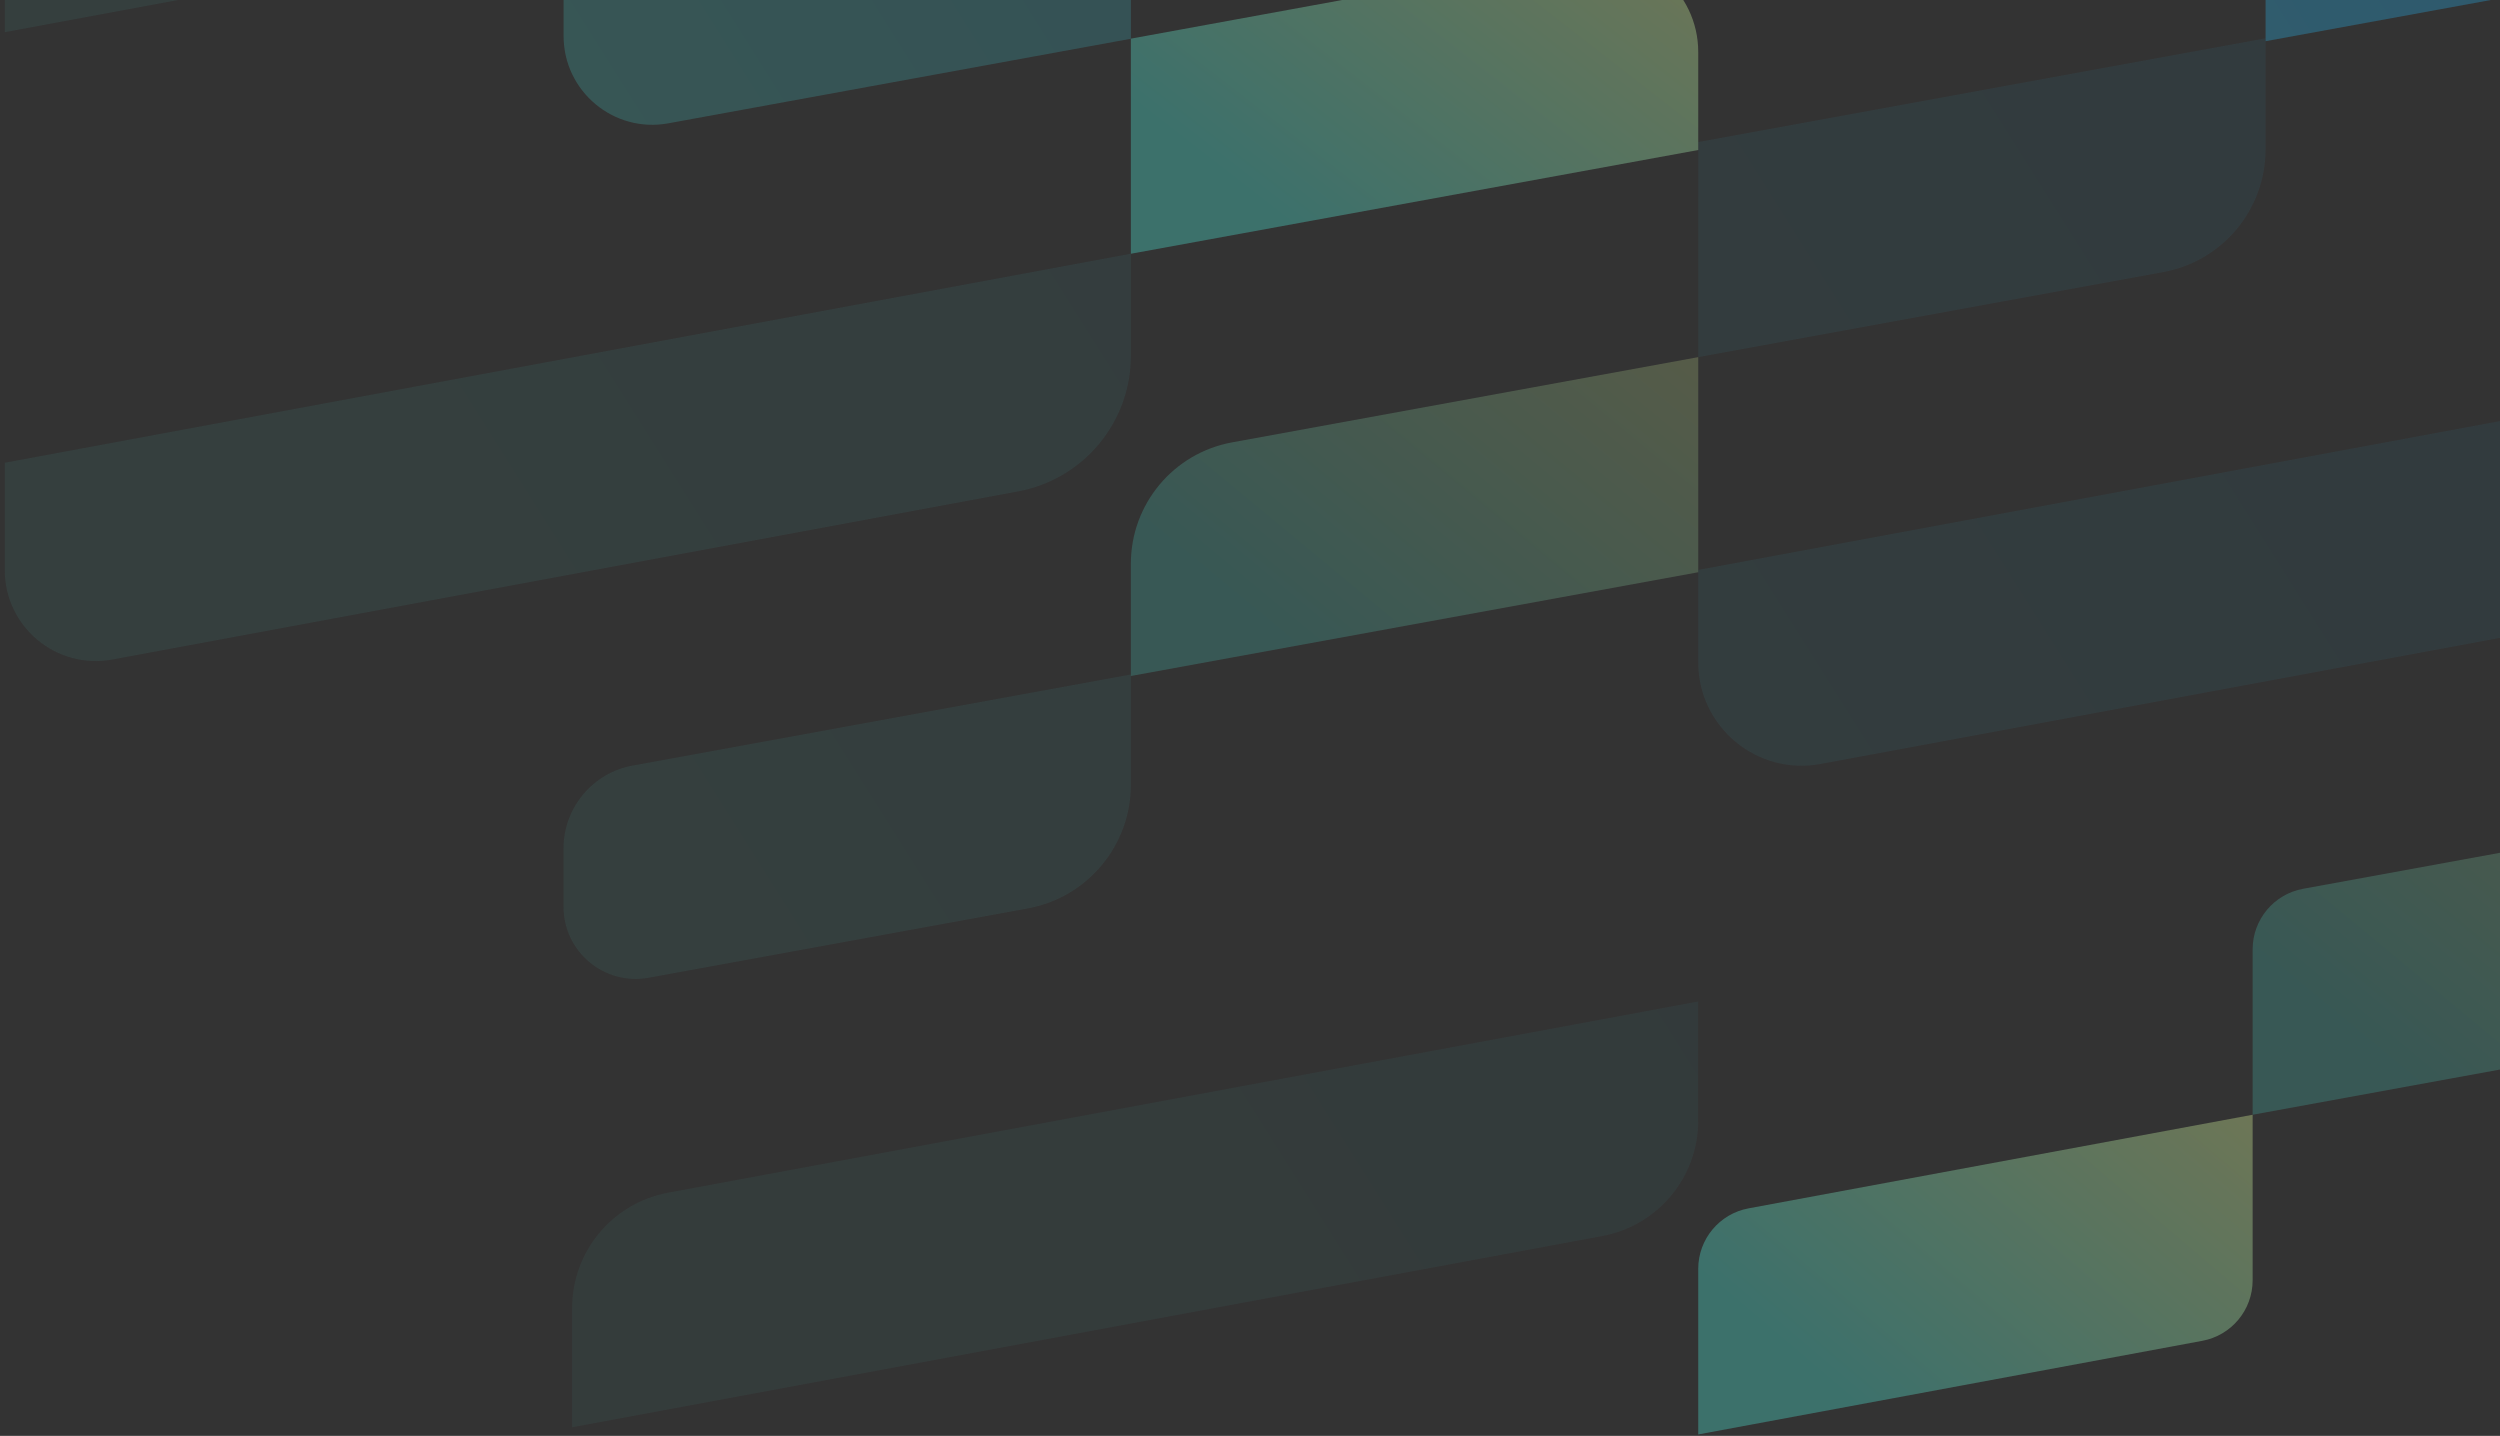
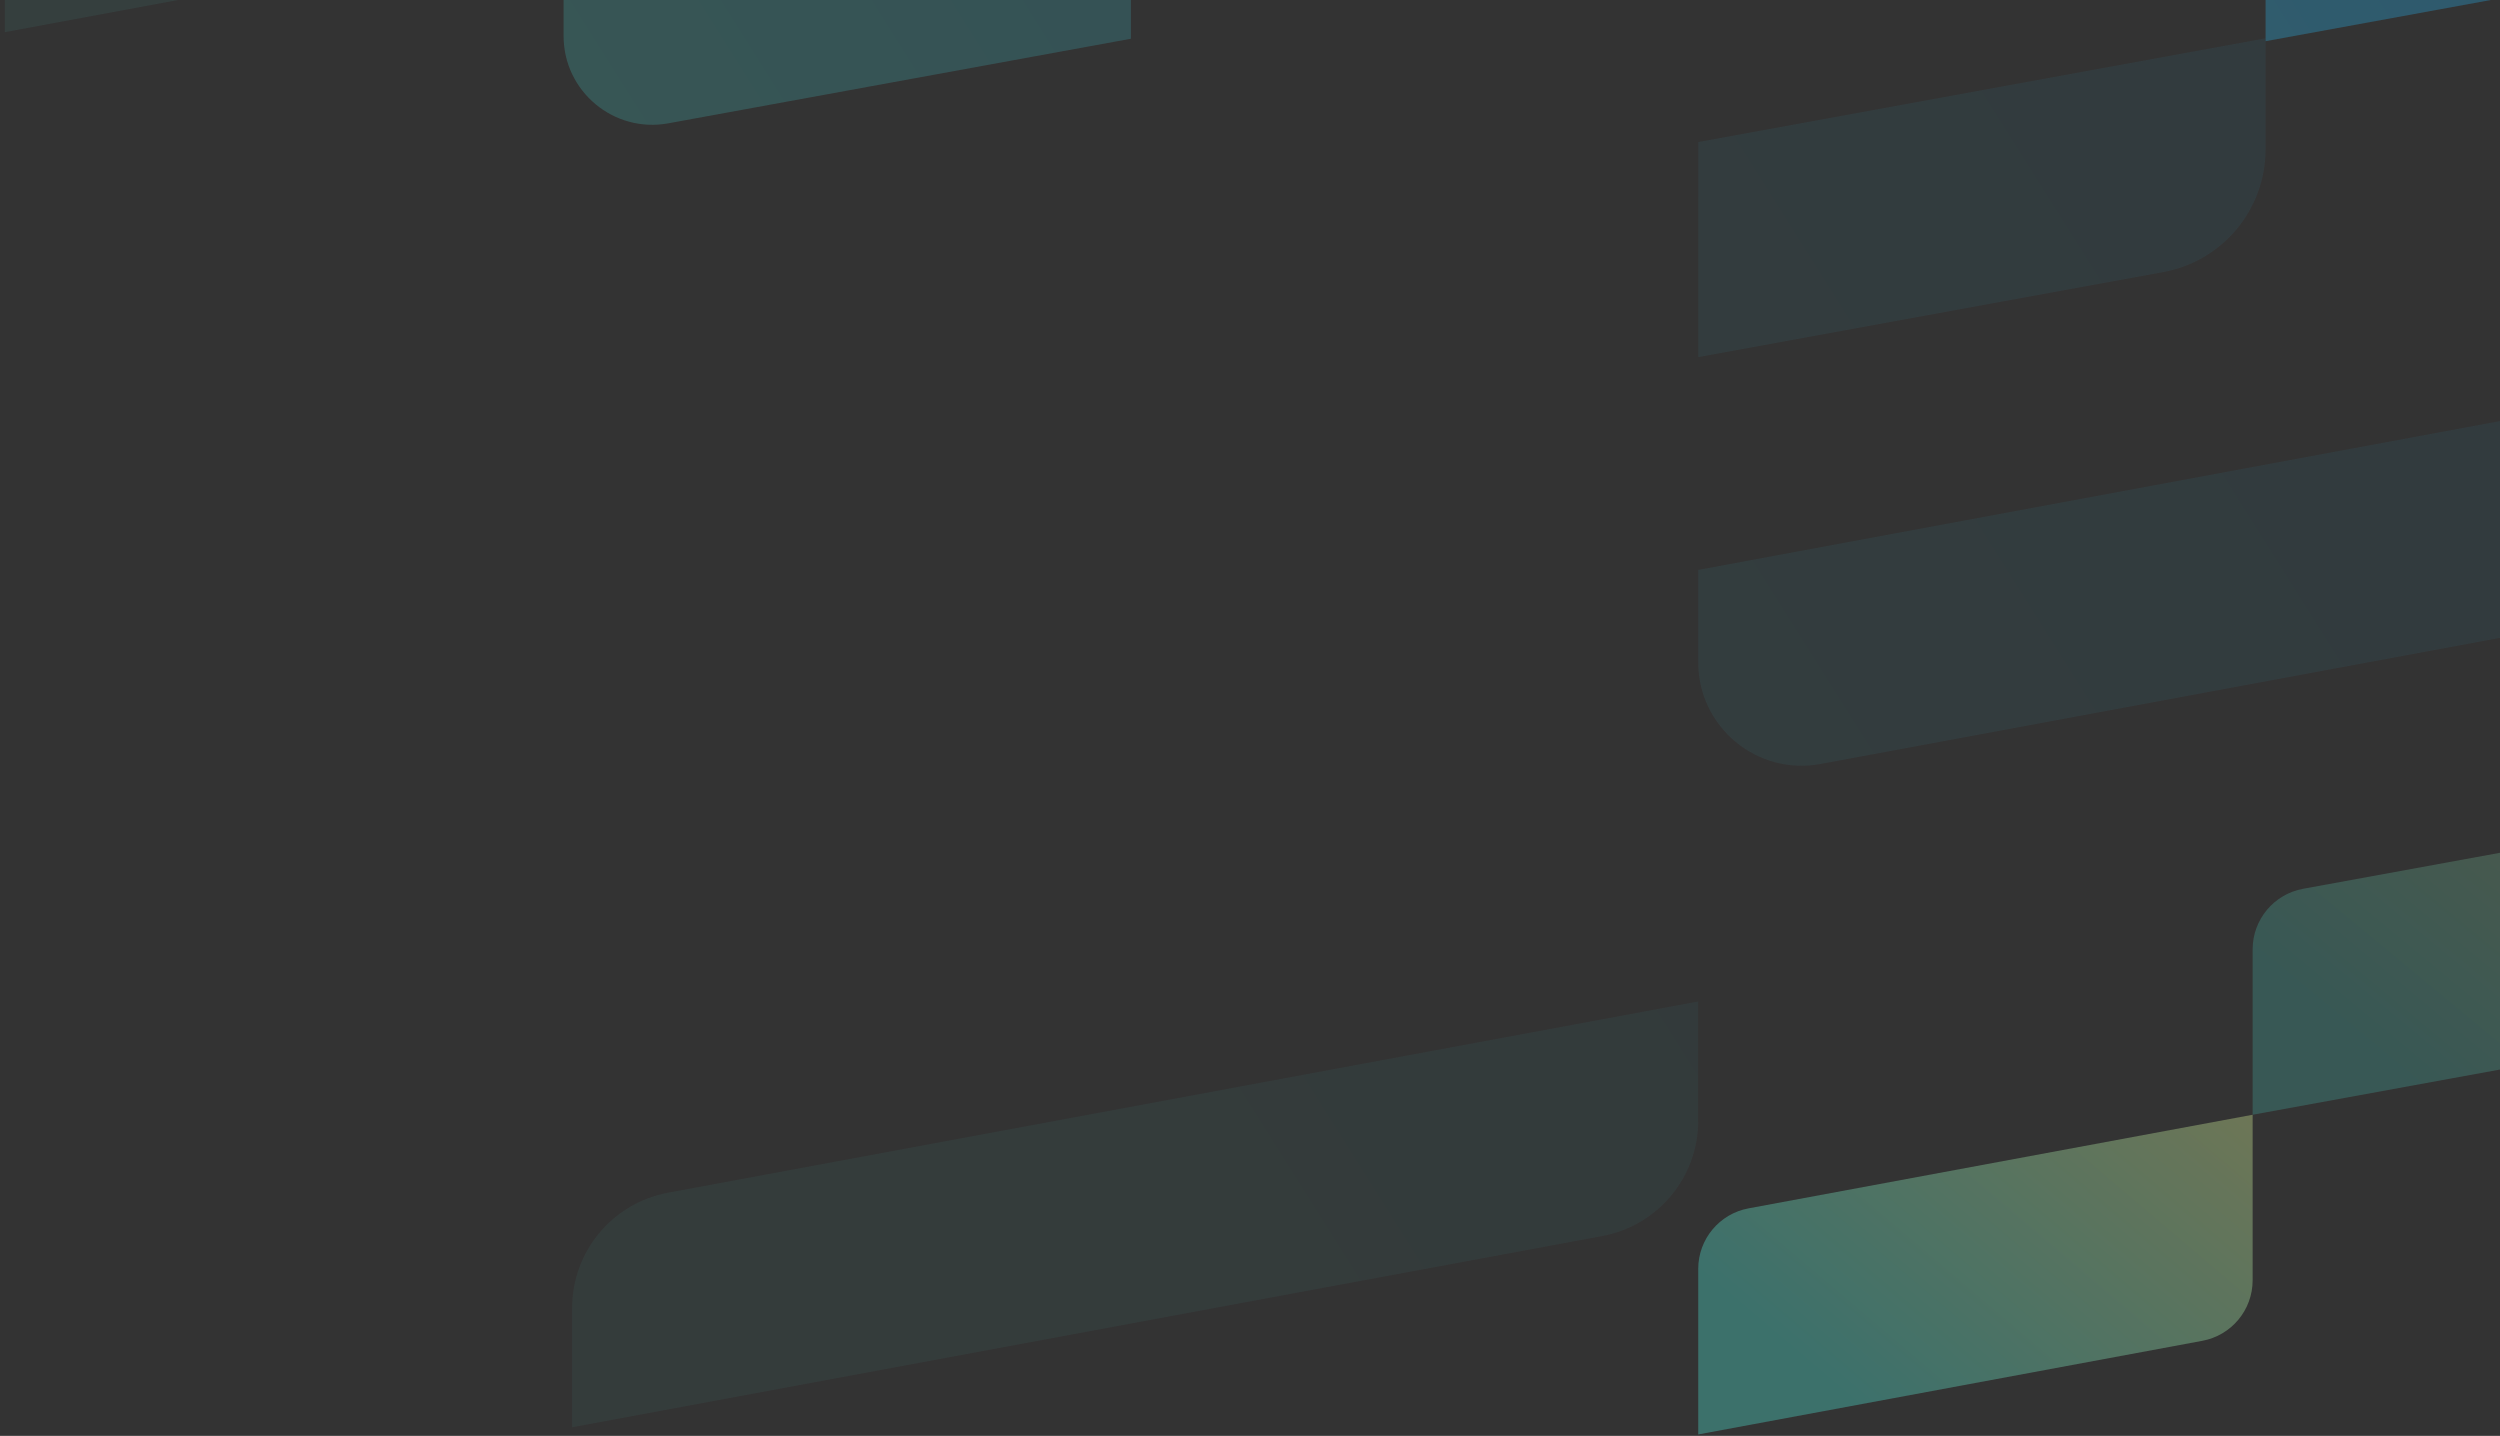
<svg xmlns="http://www.w3.org/2000/svg" width="343" height="197" viewBox="0 0 343 197" fill="none">
  <rect x="0" y="0" width="343" height="197" fill="#333333" stroke="none" />
  <g style="mix-blend-mode:multiply" clip-path="url(#clip0_362_217)">
    <g opacity="0.35">
      <path d="M319.417 -25.432L388.68 -38.095V-17.303C388.68 -12.251 385.069 -7.924 380.102 -7.012L310.839 5.651V-15.142C310.839 -20.194 314.45 -24.521 319.417 -25.432Z" fill="url(#paint0_linear_362_217)" />
      <path opacity="0.2" d="M232.997 19.488L310.839 5.253V20.49C310.839 28.756 304.93 35.843 296.801 37.329L233.002 48.995V19.483L232.997 19.488Z" fill="url(#paint1_linear_362_217)" />
-       <path opacity="0.6" d="M169.037 60.695L232.997 48.999V78.511L155.155 92.746V77.342C155.155 69.167 160.998 62.166 169.037 60.695Z" fill="url(#paint2_linear_362_217)" />
      <path opacity="0.6" d="M77.319 -9.968L139.939 -21.417C147.862 -22.868 155.161 -16.778 155.161 -8.724V5.314L91.694 16.919C84.214 18.289 77.324 12.542 77.324 4.936V-9.963L77.319 -9.968Z" fill="url(#paint3_linear_362_217)" />
-       <path opacity="0.2" d="M86.813 105.036L155.155 92.539V107.671C155.155 116.002 149.202 123.139 141.012 124.635L88.999 134.145C82.92 135.258 77.314 130.584 77.314 124.403V116.425C77.314 110.834 81.308 106.039 86.813 105.031V105.036Z" fill="url(#paint4_linear_362_217)" />
-       <path d="M155.155 5.303L217.191 -6.04C225.416 -7.546 232.997 -1.224 232.997 7.137V20.581L155.155 34.815V5.303Z" fill="url(#paint5_linear_362_217)" />
      <path opacity="0.2" d="M232.997 78.193L370.724 52.625C379.448 51.008 387.497 57.703 387.497 66.573V79.251L249.771 104.819C241.047 106.436 232.997 99.741 232.997 90.871V78.193Z" fill="url(#paint6_linear_362_217)" />
-       <path opacity="0.2" d="M0.661 63.49L155.155 34.81V48.828C155.155 57.935 148.658 65.752 139.702 67.414L15.419 90.484C7.743 91.909 0.656 86.016 0.656 78.209V63.486L0.661 63.49Z" fill="url(#paint7_linear_362_217)" />
      <path opacity="0.15" d="M91.654 163.641L232.997 137.403V153.758C232.997 161.515 227.467 168.164 219.841 169.579L78.497 195.817V179.462C78.497 171.705 84.028 165.056 91.654 163.641Z" fill="url(#paint8_linear_362_217)" />
      <path opacity="0.2" d="M0.661 -25.327L155.155 -54.008V-24.269L0.661 4.411V-25.327Z" fill="url(#paint9_linear_362_217)" />
      <path opacity="0.6" d="M315.992 121.94L387.497 108.869V131.561C387.497 135.641 384.581 139.136 380.566 139.872L309.061 152.943V130.251C309.061 126.171 311.977 122.675 315.992 121.94Z" fill="url(#paint10_linear_362_217)" />
      <path d="M239.903 165.787L309.061 152.943V175.654C309.061 179.724 306.16 183.22 302.155 183.96L232.997 196.805V174.093C232.997 170.023 235.899 166.527 239.903 165.787Z" fill="url(#paint11_linear_362_217)" />
    </g>
  </g>
  <defs>
    <linearGradient id="paint0_linear_362_217" x1="543.805" y1="-138.321" x2="79.681" y2="153.718" gradientUnits="userSpaceOnUse">
      <stop stop-color="#0265DE" />
      <stop offset="0.94" stop-color="#4EE4D5" />
    </linearGradient>
    <linearGradient id="paint1_linear_362_217" x1="540.183" y1="-144.078" x2="76.06" y2="147.961" gradientUnits="userSpaceOnUse">
      <stop stop-color="#0265DE" />
      <stop offset="0.94" stop-color="#4EE4D5" />
    </linearGradient>
    <linearGradient id="paint2_linear_362_217" x1="158.865" y1="77.441" x2="204.623" y2="22.161" gradientUnits="userSpaceOnUse">
      <stop offset="0.047" stop-color="#4EE4D5" />
      <stop offset="1" stop-color="#E0F596" />
    </linearGradient>
    <linearGradient id="paint3_linear_362_217" x1="433.56" y1="-201.994" x2="32.726" y2="50.224" gradientUnits="userSpaceOnUse">
      <stop stop-color="#0265DE" />
      <stop offset="0.94" stop-color="#4EE4D5" />
    </linearGradient>
    <linearGradient id="paint4_linear_362_217" x1="515.507" y1="-137.616" x2="76.366" y2="138.703" gradientUnits="userSpaceOnUse">
      <stop stop-color="#0265DE" />
      <stop offset="0.94" stop-color="#4EE4D5" />
    </linearGradient>
    <linearGradient id="paint5_linear_362_217" x1="158.865" y1="20.444" x2="201.249" y2="-34.086" gradientUnits="userSpaceOnUse">
      <stop offset="0.047" stop-color="#4EE4D5" />
      <stop offset="1" stop-color="#E0F596" />
    </linearGradient>
    <linearGradient id="paint6_linear_362_217" x1="575.392" y1="-88.118" x2="111.268" y2="203.921" gradientUnits="userSpaceOnUse">
      <stop stop-color="#0265DE" />
      <stop offset="0.94" stop-color="#4EE4D5" />
    </linearGradient>
    <linearGradient id="paint7_linear_362_217" x1="488.307" y1="-196.851" x2="41.596" y2="84.233" gradientUnits="userSpaceOnUse">
      <stop stop-color="#0265DE" />
      <stop offset="0.94" stop-color="#4EE4D5" />
    </linearGradient>
    <linearGradient id="paint8_linear_362_217" x1="571.191" y1="-94.797" x2="107.067" y2="197.242" gradientUnits="userSpaceOnUse">
      <stop stop-color="#0265DE" />
      <stop offset="0.94" stop-color="#4EE4D5" />
    </linearGradient>
    <linearGradient id="paint9_linear_362_217" x1="462.835" y1="-267.002" x2="-1.289" y2="25.038" gradientUnits="userSpaceOnUse">
      <stop stop-color="#0265DE" />
      <stop offset="0.94" stop-color="#4EE4D5" />
    </linearGradient>
    <linearGradient id="paint10_linear_362_217" x1="312.799" y1="137.523" x2="358.897" y2="81.823" gradientUnits="userSpaceOnUse">
      <stop offset="0.047" stop-color="#4EE4D5" />
      <stop offset="1" stop-color="#E0F596" />
    </linearGradient>
    <linearGradient id="paint11_linear_362_217" x1="236.622" y1="181.459" x2="282.707" y2="127.199" gradientUnits="userSpaceOnUse">
      <stop offset="0.047" stop-color="#4EE4D5" />
      <stop offset="1" stop-color="#E0F596" />
    </linearGradient>
    <clipPath id="clip0_362_217">
      <rect width="359" height="227" fill="white" transform="translate(0.156 -30)" />
    </clipPath>
  </defs>
</svg>